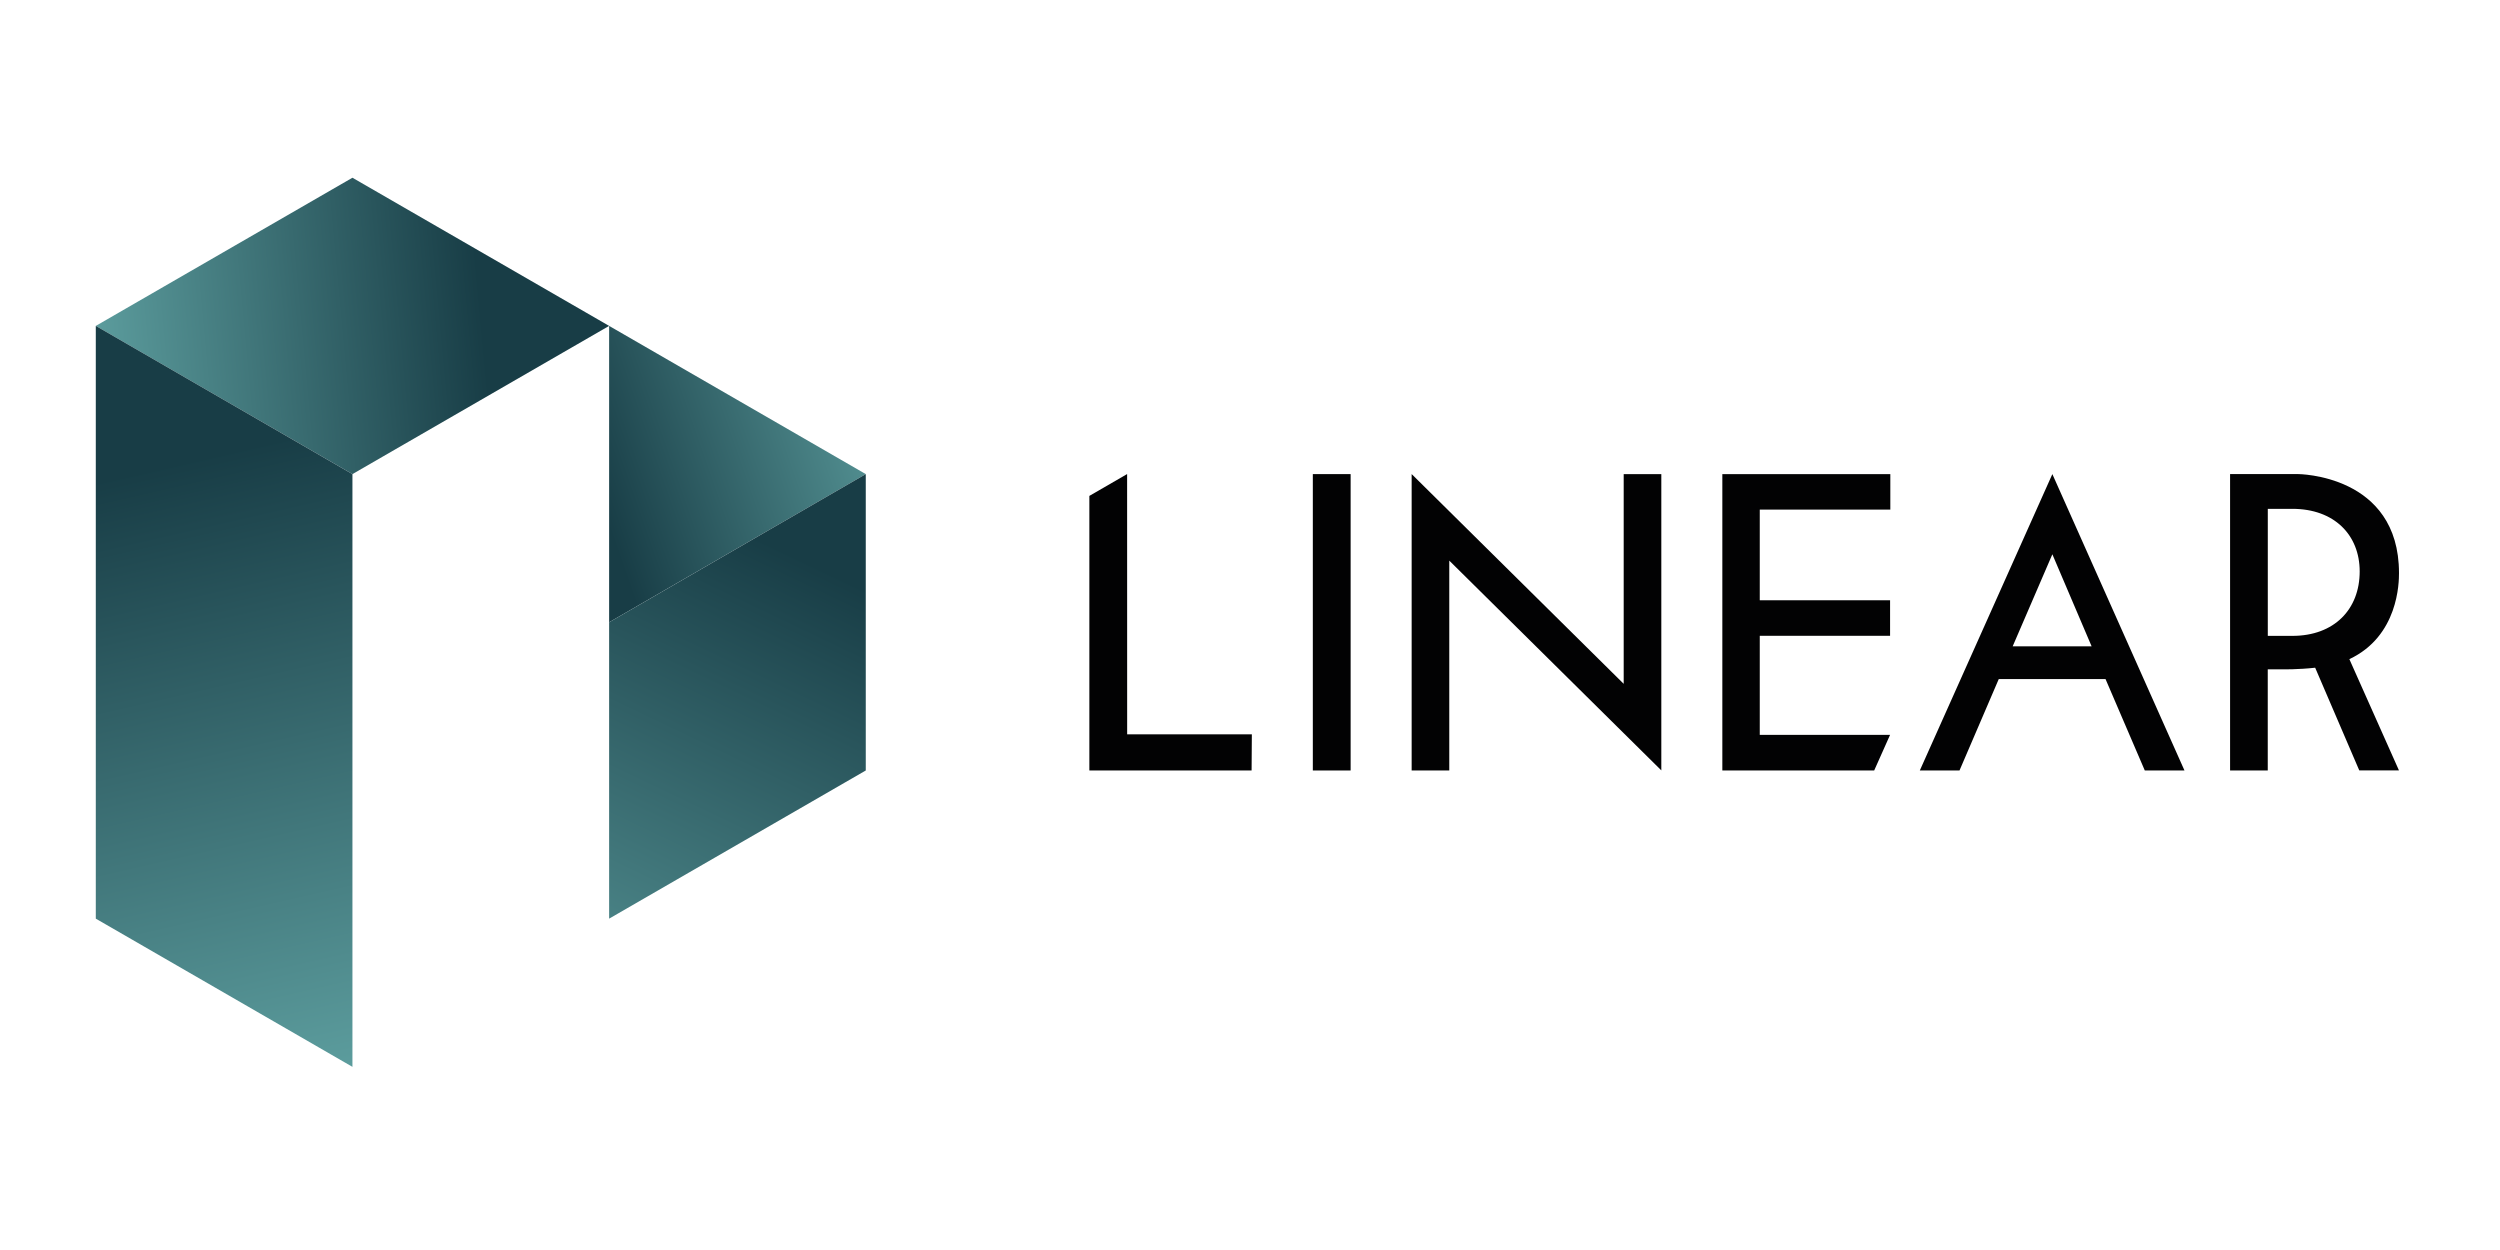
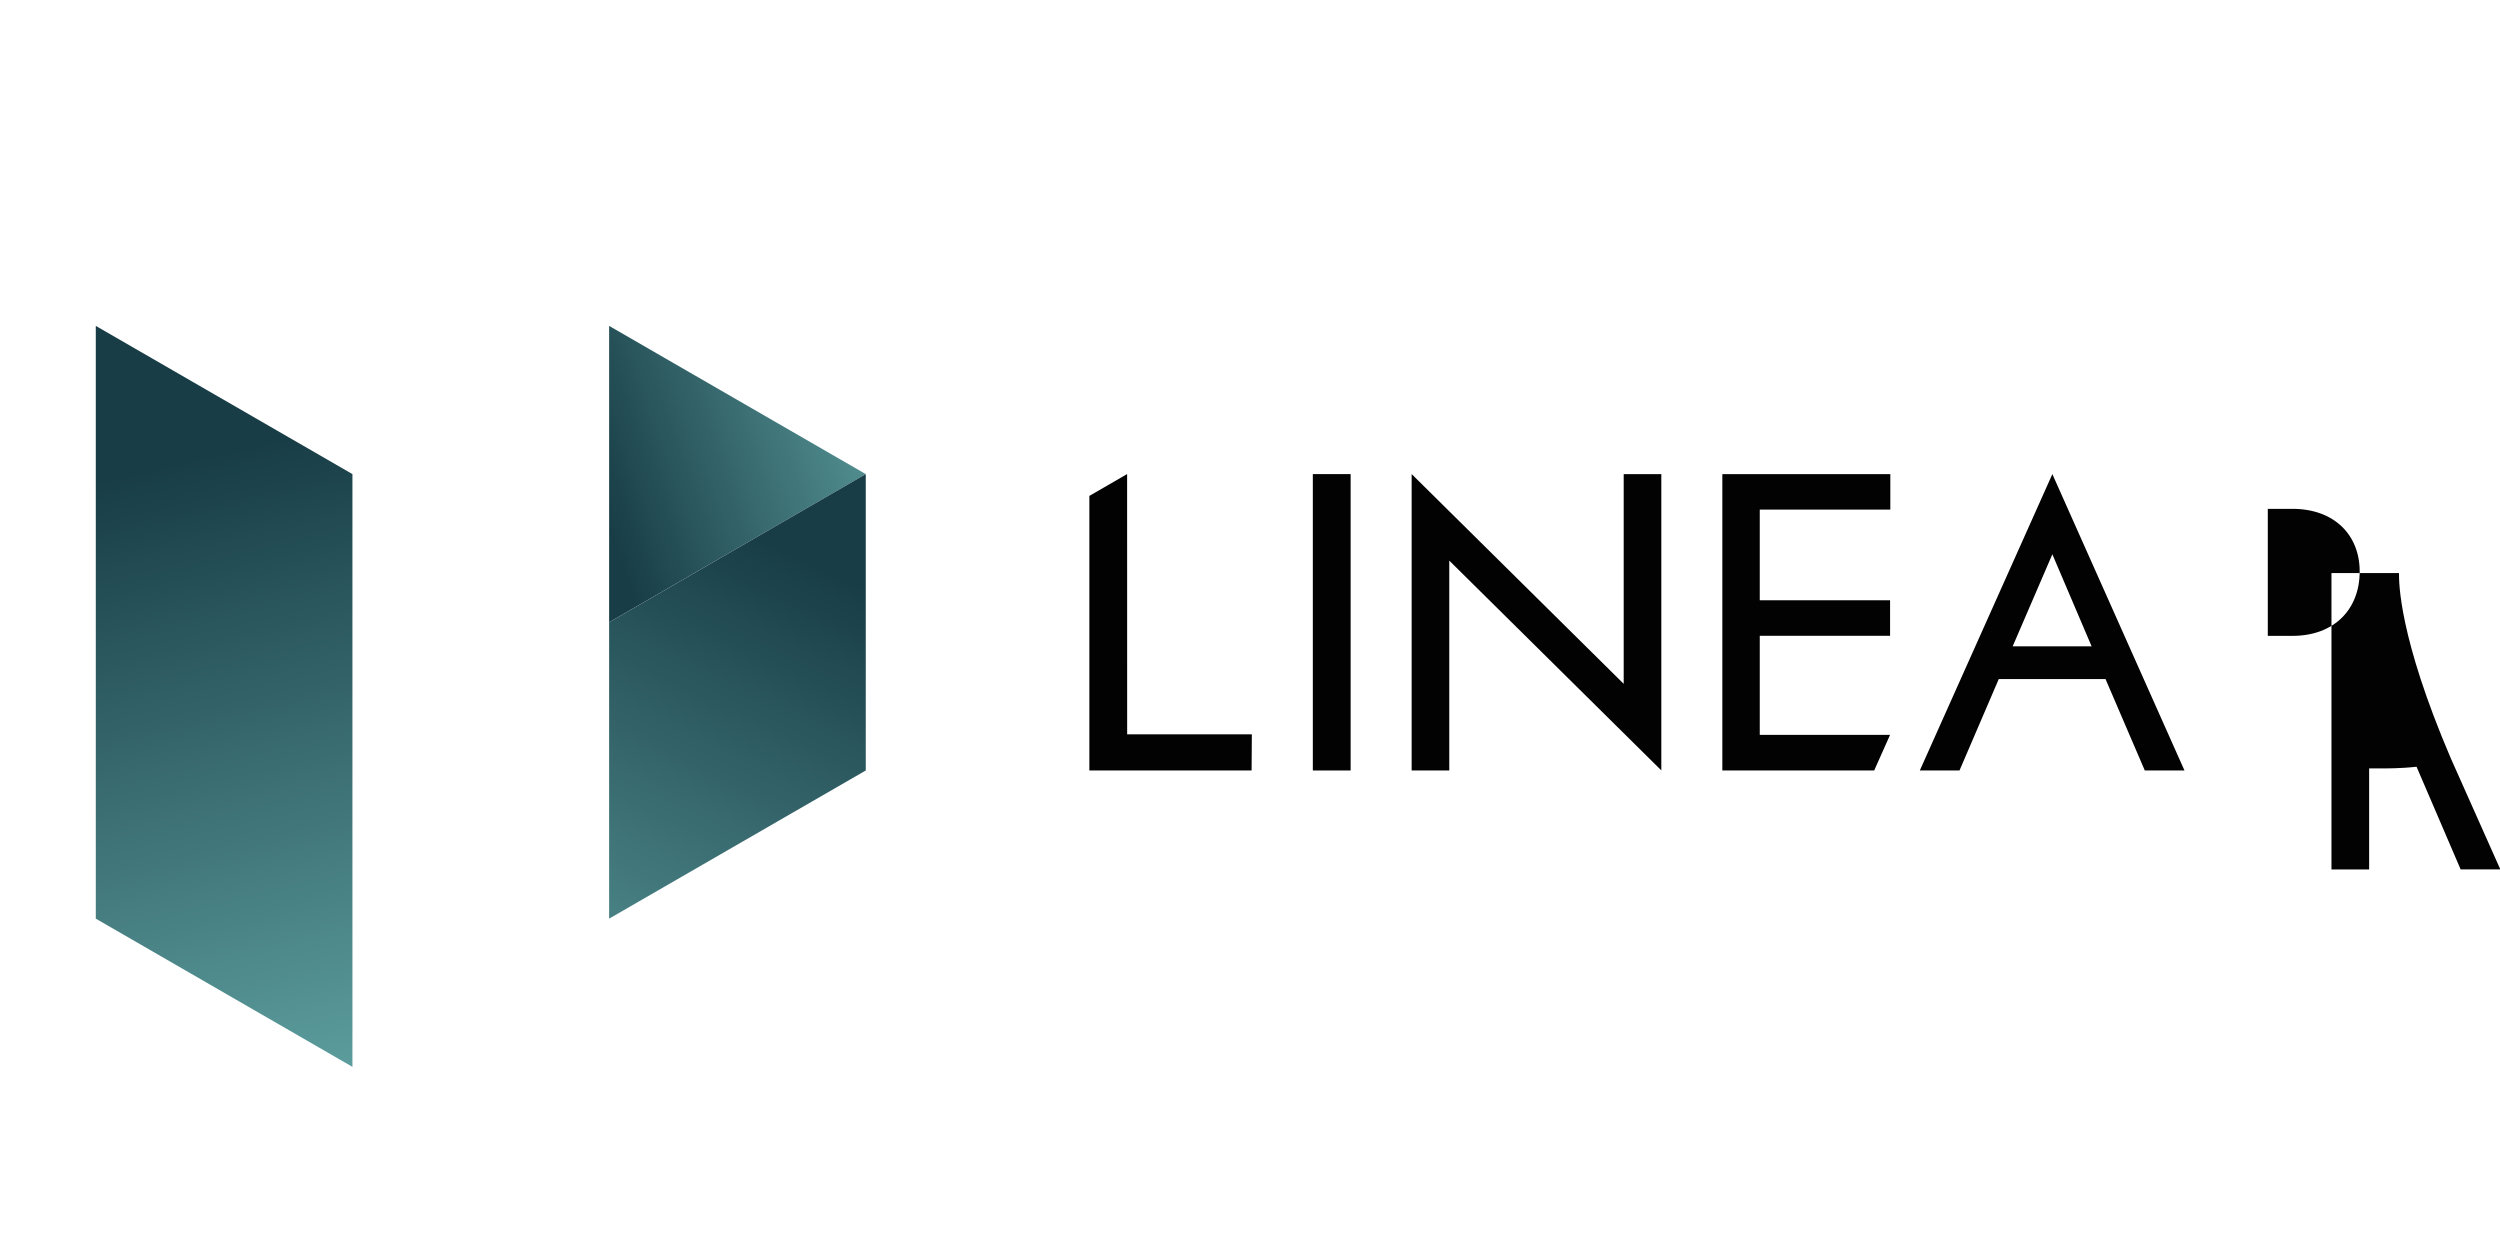
<svg xmlns="http://www.w3.org/2000/svg" version="1.1" id="Ebene_1" x="0px" y="0px" viewBox="0 0 595.28 297.64" style="enable-background:new 0 0 595.28 297.64;" xml:space="preserve">
  <style type="text/css">
	.st0{fill:#020203;}
	.st1{fill:url(#SVGID_1_);}
	.st2{fill:url(#SVGID_00000178889419181943179400000007236204412555831469_);}
	.st3{fill:url(#SVGID_00000056387776457482164210000015630648064587701385_);}
	.st4{fill:url(#SVGID_00000078738628550711855760000013412576701750776751_);}
</style>
  <path class="st0" d="M501.35,161.69h-25.42l-9.35,21.77h-9.45l31.56-70.57l31.46,70.57h-9.45L501.35,161.69z M498.04,153.9  l-9.35-21.92l-9.45,21.92H498.04z" />
  <path class="st0" d="M312.6,112.89h9v70.57h-9V112.89z" />
  <path class="st0" d="M395.58,183.44l-50.49-49.95v49.96h-8.96v-70.57l50.49,49.95v-49.94h8.96V183.44z" />
  <polygon class="st0" points="268.39,174.85 268.38,112.88 259.39,118.08 259.39,183.45 298.02,183.45 298.08,174.85 " />
-   <path class="st0" d="M571.23,136.46c0-23.58-24.14-23.58-24.14-23.58h-16.08v40.4v6.1v24.07h8.97v-24.07h3.61  c0,0,3.64,0.06,7.68-0.39l10.5,24.45h9.45l-11.81-26.49C571.12,151.46,571.23,138.62,571.23,136.46z M539.99,151.4v-30.24h5.85  c9.98,0,16.03,6.22,16.03,14.91c0,9.01-6.05,15.34-16.03,15.34L539.99,151.4L539.99,151.4z" />
+   <path class="st0" d="M571.23,136.46h-16.08v40.4v6.1v24.07h8.97v-24.07h3.61  c0,0,3.64,0.06,7.68-0.39l10.5,24.45h9.45l-11.81-26.49C571.12,151.46,571.23,138.62,571.23,136.46z M539.99,151.4v-30.24h5.85  c9.98,0,16.03,6.22,16.03,14.91c0,9.01-6.05,15.34-16.03,15.34L539.99,151.4L539.99,151.4z" />
  <g>
    <linearGradient id="SVGID_1_" gradientUnits="userSpaceOnUse" x1="15.593" y1="215.308" x2="114.706" y2="224.537" gradientTransform="matrix(1 0 0 -1 0 299.276)">
      <stop offset="0" style="stop-color:#61A4A4" />
      <stop offset="1" style="stop-color:#183D46" />
    </linearGradient>
-     <polygon class="st1" points="22.81,77.6 83.92,112.89 145.04,77.6 83.92,42.32  " />
    <linearGradient id="SVGID_00000143619453973461456900000018191313915134521004_" gradientUnits="userSpaceOnUse" x1="217.268" y1="211.48" x2="141.027" y2="184.997" gradientTransform="matrix(1 0 0 -1 0 299.276)">
      <stop offset="0" style="stop-color:#61A4A4" />
      <stop offset="1" style="stop-color:#183D46" />
    </linearGradient>
    <polygon style="fill:url(#SVGID_00000143619453973461456900000018191313915134521004_);" points="145.04,148.17 206.15,112.89    145.04,77.6  " />
    <linearGradient id="SVGID_00000117640165562920177330000017718606500994563487_" gradientUnits="userSpaceOnUse" x1="127.359" y1="32.437" x2="191.16" y2="166.06" gradientTransform="matrix(1 0 0 -1 0 299.276)">
      <stop offset="0" style="stop-color:#61A4A4" />
      <stop offset="1" style="stop-color:#183D46" />
    </linearGradient>
    <polygon style="fill:url(#SVGID_00000117640165562920177330000017718606500994563487_);" points="206.15,112.89 145.04,148.17    145.04,218.74 206.15,183.46  " />
    <linearGradient id="SVGID_00000173877115942700545990000002085148831416675719_" gradientUnits="userSpaceOnUse" x1="76.804" y1="31.369" x2="40.69" y2="188.667" gradientTransform="matrix(1 0 0 -1 0 299.276)">
      <stop offset="0" style="stop-color:#61A4A4" />
      <stop offset="1" style="stop-color:#183D46" />
    </linearGradient>
    <polygon style="fill:url(#SVGID_00000173877115942700545990000002085148831416675719_);" points="22.81,77.6 83.92,112.89    83.92,254.03 22.81,218.74  " />
  </g>
  <polygon class="st0" points="450.05,174.98 419.02,174.98 419.02,151.39 450.05,151.39 450.05,142.93 419.02,142.93 419.02,121.35   450.11,121.35 450.11,112.89 410.11,112.89 410.11,183.45 446.27,183.45 " />
</svg>